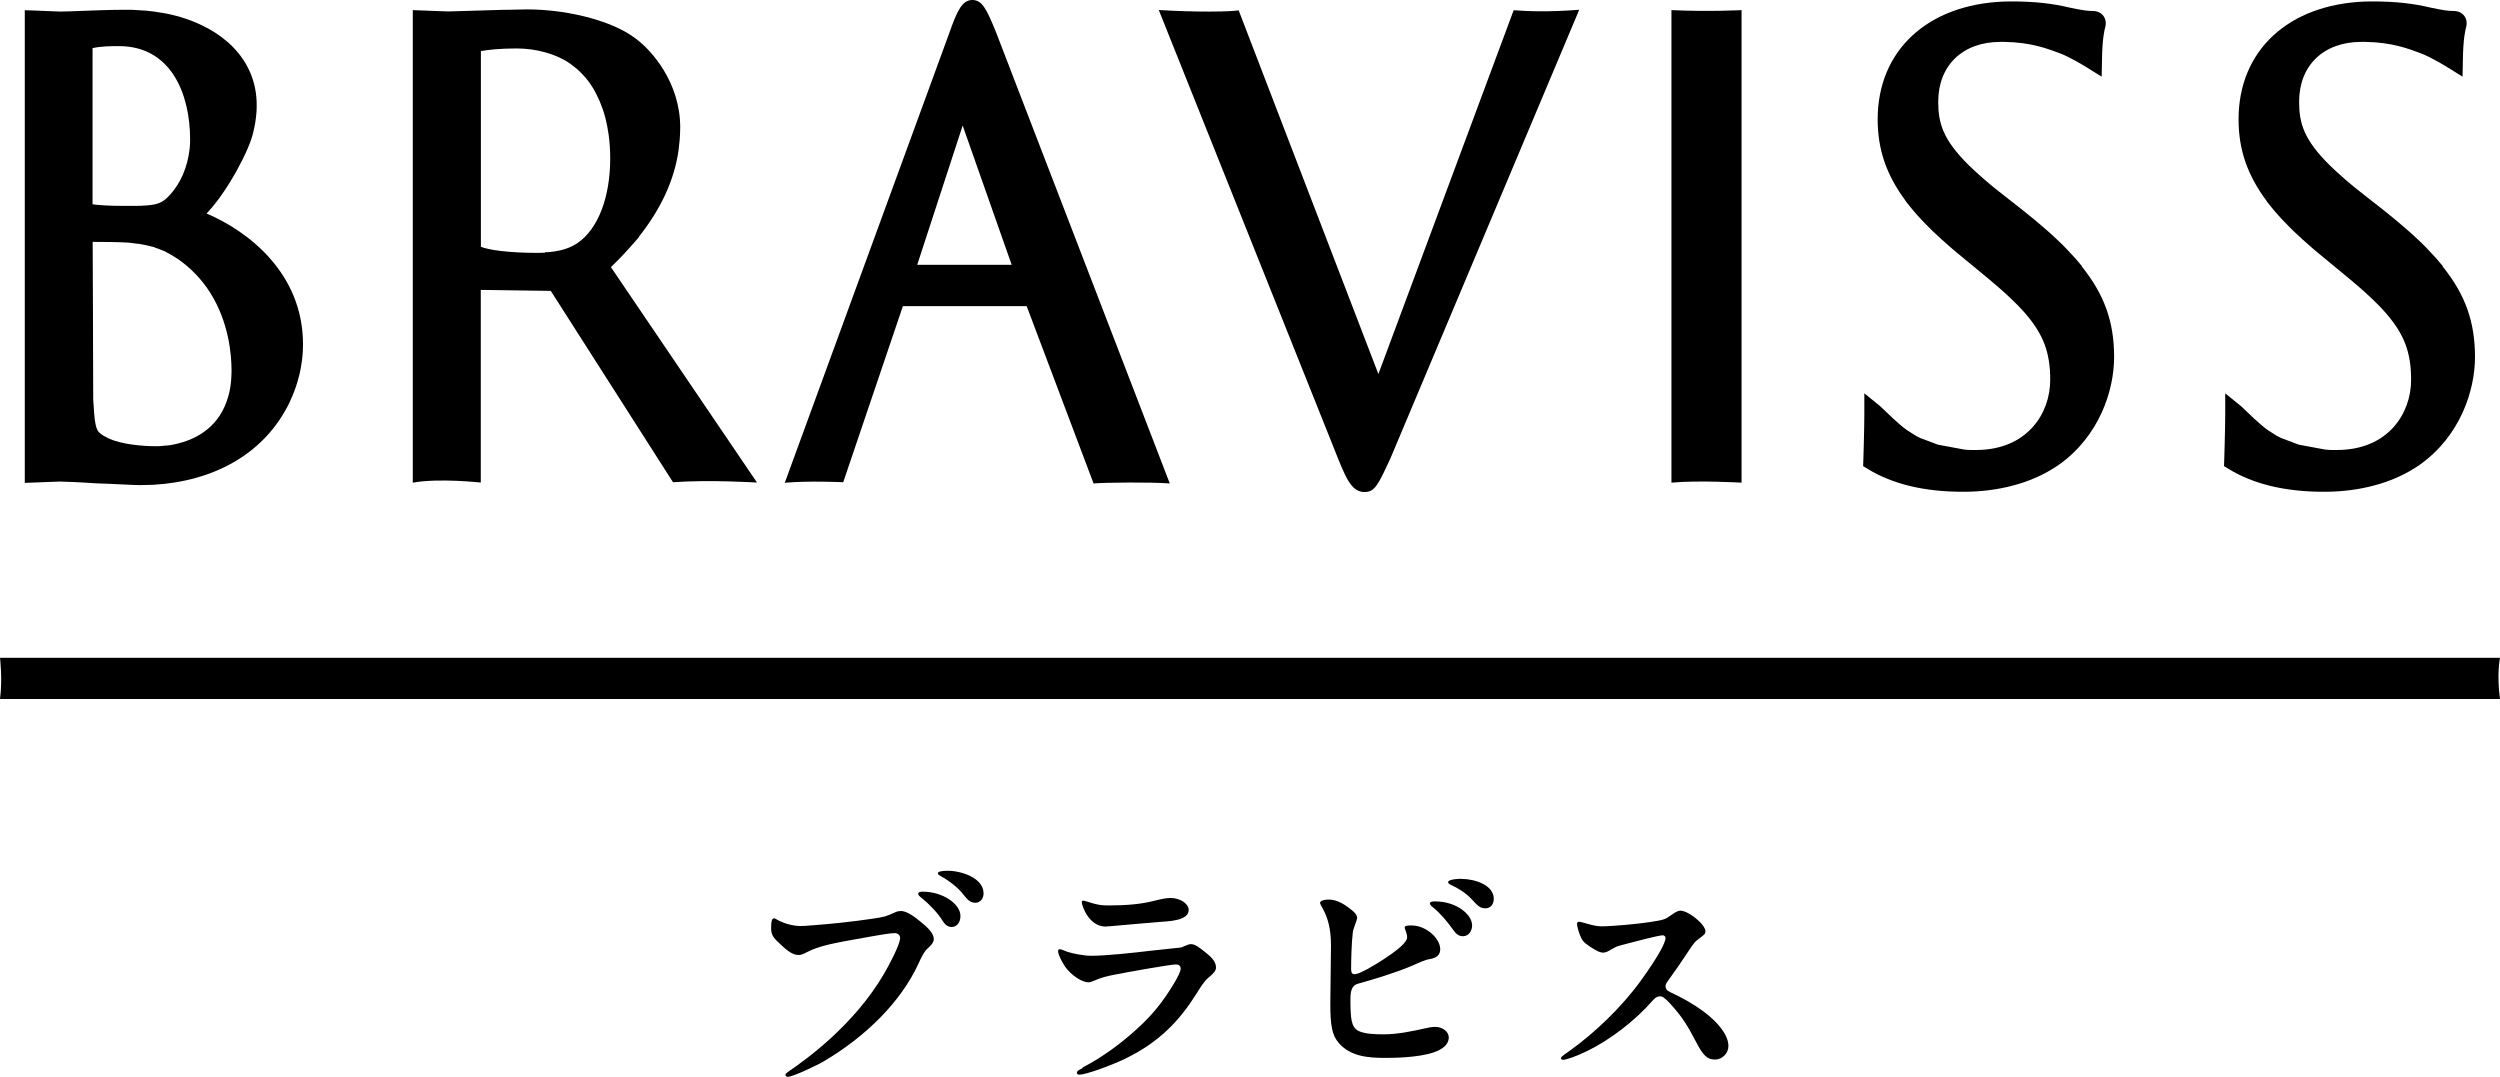
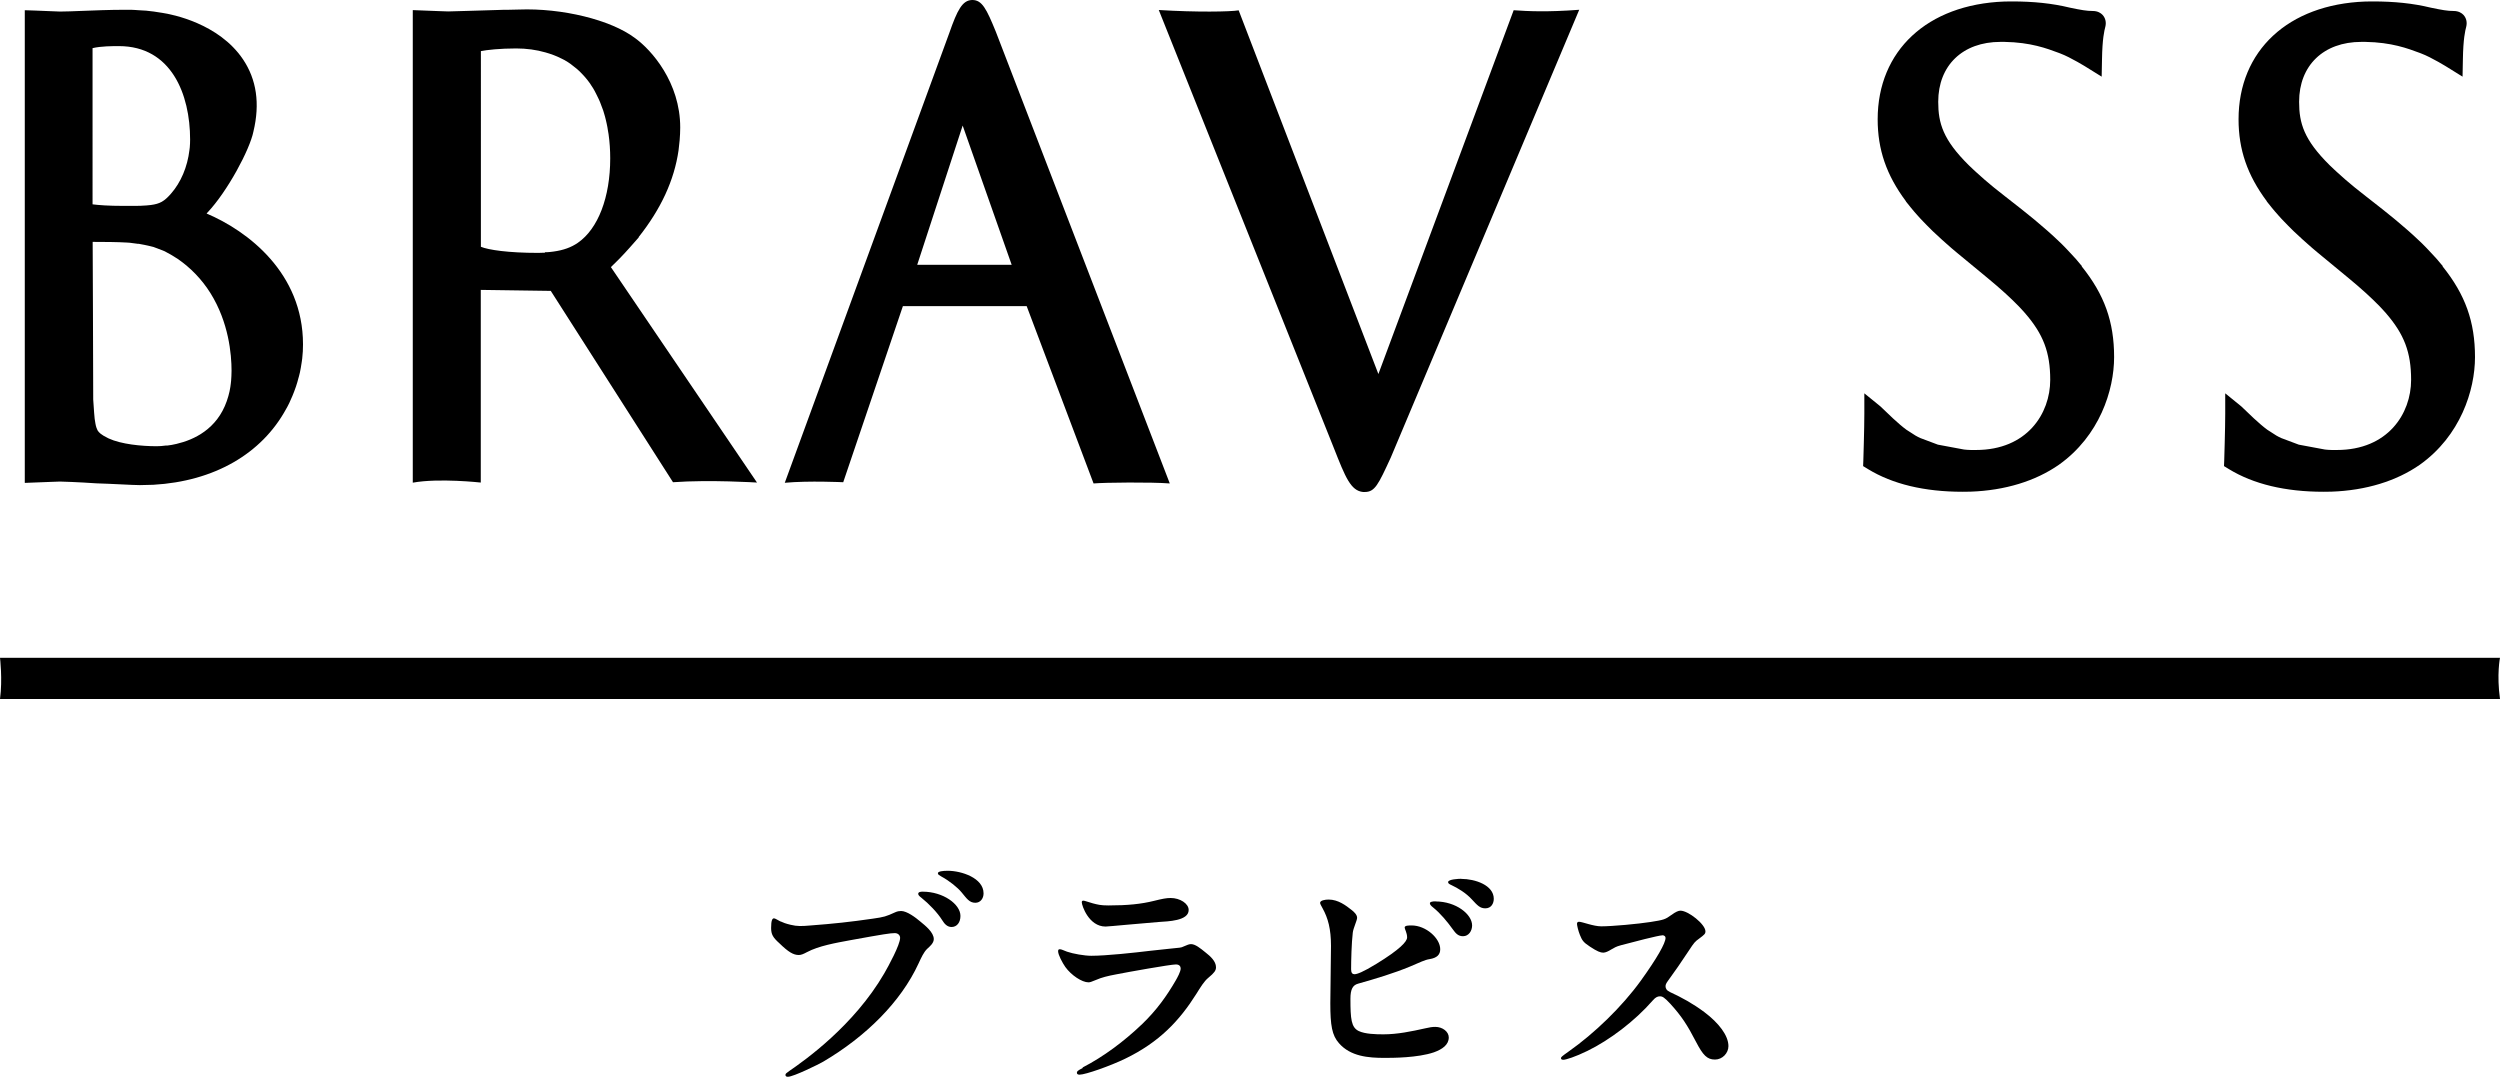
<svg xmlns="http://www.w3.org/2000/svg" id="_レイヤー_2" data-name="レイヤー_2" viewBox="0 0 225 96.91">
  <g id="_レイヤー_1-2" data-name="レイヤー_1">
    <g>
      <path d="M225,59.2H0s.24,1.94,0,3.71h225c-.31-2.21,0-3.71,0-3.71Z" />
      <g>
        <path d="M37.15,43.44c2.36-.43,6.12-.01,6.12-.01v-17.34l6.3.09,11,17.22c3.33-.24,7.56.03,7.56.03l-13.15-19.39c.14-.13.34-.33.54-.53l.25-.25c.31-.32.61-.64.91-.98l.82-.93h-.03c2.02-2.55,3.21-5.12,3.6-7.82l.1-.92c.03-.38.05-.76.05-1.14,0-4.04-2.57-6.97-4.08-8.05-2.16-1.63-6.55-2.71-10.45-2.56h0c-.25,0-.54.01-.88.02-.31,0-.64,0-1.02.02-.89.02-1.86.05-2.68.08l-1.77.05c-.1,0-.42-.01-.87-.03l-2.32-.09v42.53ZM49.05,22.74c-.2.01-.41.02-.6.02-2.71,0-4.5-.27-5.17-.55V4.6c.54-.11,1.74-.24,3.17-.24.93,0,1.82.12,2.65.36.08.02.15.05.23.07l.1.03c.14.05.27.09.4.14.11.04.22.09.32.13.13.06.26.12.4.19l.1.05c.05.03.1.05.16.08.19.11.38.23.56.36.05.03.1.07.14.11l.09.07c.12.09.23.18.34.27.08.07.16.14.23.21.11.11.22.22.32.33l.18.2c.15.18.3.36.43.55l.14.22c.1.14.19.29.27.44.05.09.1.18.14.27.08.16.16.33.24.49l.11.25c.1.25.2.51.29.77l.06.2c.07.22.13.44.18.66l.07.31c.05.22.09.44.12.66l.05.29c.1.7.15,1.44.15,2.18,0,3.5-1.09,6.34-2.91,7.6h0c-.59.41-1.3.67-2.19.79-.2.03-.4.05-.6.06h-.16Z" />
        <path d="M187.37,23.95c-.17-.21-.35-.42-.54-.64l-.22-.24c-.16-.17-.32-.35-.54-.58l-.18-.19c-.24-.25-.49-.5-.82-.8-.26-.24-.52-.49-.8-.73l-.29-.25c-.22-.19-.45-.38-.68-.58l-.31-.26c-.32-.26-.65-.53-1.04-.84l-1.52-1.19c-.34-.26-.65-.52-.96-.76l-.3-.25c-.19-.16-.38-.32-.57-.48l-.28-.25c-.16-.14-.32-.28-.47-.42l-.26-.24c-.14-.13-.28-.26-.41-.39-2.3-2.28-2.74-3.76-2.74-5.7,0-3.27,2.2-5.39,5.6-5.39h.36c2.36.04,3.82.59,4.89.99l.13.05c.94.35,2.4,1.26,2.41,1.27l1.32.82.03-1.55c.03-1.88.21-2.6.3-2.94.1-.4.01-.79-.25-1.07-.15-.16-.43-.35-.88-.35-.55,0-1.06-.09-2.06-.3-1.61-.39-3.27-.56-5.23-.56-.23,0-.46,0-.68.01-6.92.26-11.39,4.42-11.39,10.6,0,2.73.79,5.02,2.54,7.37v.02s.45.56.45.56c.1.12.19.24.3.36l.3.34c.16.18.33.37.51.55l.33.34c.12.12.24.24.36.36.13.13.27.27.42.4.18.17.37.34.56.52.15.14.3.27.45.4.14.12.28.25.42.37.17.14.34.29.51.43l2.75,2.27c1.14.94,2.05,1.77,2.78,2.52.16.17.39.41.57.62,1.66,1.91,2.28,3.54,2.28,6.02,0,3.04-2.09,6.31-6.68,6.31-.15,0-.3,0-.46,0-.2,0-.41-.02-.61-.04l-2.36-.44-1.57-.59c-.07-.04-.15-.07-.23-.11-.08-.04-.15-.08-.22-.12l-.81-.52c-.72-.52-1.79-1.57-2.15-1.92-.11-.11-.18-.17-.2-.19l-1.44-1.17v1.85c0,1.31-.09,4.16-.09,4.19l-.02.51.44.27c2.21,1.35,5.07,2.04,8.51,2.04.25,0,.49,0,.73-.01,3.09-.11,5.83-.95,7.94-2.42,3.66-2.6,4.97-6.71,4.97-9.69,0-3.18-.87-5.62-2.92-8.17Z" />
        <path d="M219.85,23.95c-.17-.21-.35-.42-.54-.64l-.22-.24c-.16-.17-.32-.35-.54-.58l-.18-.19c-.24-.25-.49-.5-.82-.8-.26-.24-.52-.49-.8-.73l-.29-.25c-.22-.19-.45-.38-.68-.58l-.31-.26c-.32-.26-.65-.53-1.04-.84l-1.52-1.19c-.34-.26-.65-.52-.96-.76l-.3-.25c-.19-.16-.38-.32-.57-.48l-.28-.25c-.16-.14-.32-.28-.47-.42l-.26-.24c-.14-.13-.28-.26-.41-.39-2.3-2.28-2.74-3.76-2.74-5.7,0-3.27,2.2-5.39,5.6-5.39h.36c2.36.04,3.82.59,4.89.99l.13.05c.94.35,2.4,1.26,2.41,1.27l1.32.82.03-1.55c.03-1.88.21-2.6.3-2.94.1-.4.01-.79-.25-1.07-.15-.16-.43-.35-.88-.35-.55,0-1.06-.09-2.06-.3-1.61-.39-3.27-.56-5.23-.56-.23,0-.46,0-.68.01-6.92.26-11.39,4.42-11.39,10.6,0,2.73.79,5.02,2.54,7.37v.02s.45.56.45.56c.1.12.19.24.3.36l.3.34c.16.18.33.37.51.55l.33.34c.12.12.24.24.36.36.13.13.27.27.42.4.18.17.37.34.56.52.15.14.3.27.45.4.14.12.28.25.42.37.17.14.34.29.51.43l2.75,2.27c1.14.94,2.05,1.77,2.78,2.52.16.17.39.41.57.62,1.66,1.91,2.28,3.54,2.28,6.02,0,3.04-2.09,6.31-6.68,6.31-.15,0-.3,0-.46,0-.2,0-.41-.02-.61-.04l-2.36-.44-1.57-.59c-.07-.04-.15-.07-.23-.11-.08-.04-.15-.08-.22-.12l-.81-.52c-.72-.52-1.79-1.57-2.15-1.92-.11-.11-.18-.17-.2-.19l-1.44-1.17v1.85c0,1.31-.09,4.16-.09,4.19l-.02.51.44.27c2.21,1.35,5.07,2.04,8.51,2.04.25,0,.49,0,.73-.01,3.09-.11,5.83-.95,7.94-2.42,3.66-2.6,4.97-6.71,4.97-9.69,0-3.18-.87-5.62-2.92-8.17Z" />
        <path d="M89.63,2.87c-.85-2.09-1.25-2.87-2.12-2.87h-.03c-.87.03-1.32.9-2.04,2.96l-14.81,40.49c2.18-.2,5.26-.05,5.26-.05l5.37-15.85h11.14l6.02,15.96c1.06-.09,5.18-.13,6.86,0L89.63,2.87ZM82.55,23.83l4.09-12.53,4.41,12.53" />
-         <path d="M150.43,43.44c2.37-.23,6.31,0,6.31,0V.91s-2.94.16-6.31,0v42.53Z" />
        <path d="M18.59,19.22l.08-.09c1.8-1.9,3.82-5.68,4.14-7.3.6-2.5.28-4.68-.94-6.49-2.18-3.24-6.39-4.05-7.25-4.18-.19-.03-.38-.06-.58-.09l-.19-.03c-.22-.03-.45-.06-.69-.08-.22-.02-.46-.03-.69-.04l-.28-.02c-.13,0-.25-.02-.39-.02-.17,0-.33,0-.51,0-1.46,0-2.81.06-3.9.1-.78.03-1.46.06-1.99.06-.21,0-.56-.02-1.02-.04-.35-.02-.76-.03-1.23-.05l-.92-.03v42.54l2.33-.09c.45-.02.76-.03.84-.03.18,0,1.66.05,3.27.16.73.02,1.49.06,2.16.09.78.04,1.44.07,1.76.07l1.21-.03c5.45-.31,9.75-2.77,11.96-6.84,0,0,.18-.31.27-.51.03-.07.06-.14.12-.27.12-.25.22-.5.32-.76.06-.16.12-.31.17-.47.09-.26.16-.52.23-.79l.03-.1c.03-.12.06-.24.09-.36.06-.28.11-.57.15-.85l.02-.13c.02-.1.03-.19.04-.29.05-.43.07-.84.07-1.27,0-6.43-4.97-10.2-8.67-11.77ZM8.34,4.33c.76-.18,1.8-.18,2.36-.18,4.73,0,6.41,4.35,6.41,8.41,0,.24-.01.47-.03.7l-.03.24c-.18,1.52-.77,2.92-1.67,3.94-.6.68-.98.9-1.8,1.01-.11.01-.22.03-.4.04-.14.01-.3.02-.52.03-.15,0-.31.01-.47.01h-1.07c-1.38,0-2.25-.07-2.79-.14V4.33ZM20.8,34.27l-.03.27c-.02.19-.05.38-.09.57-.02.09-.03.18-.06.27-.04.18-.09.36-.15.53l-.06.19c-.88,2.52-2.94,3.48-4.52,3.85-.29.07-.57.12-.84.15h-.14c-.28.04-.55.06-.81.06-1.37,0-3.2-.18-4.32-.7l-.06-.03c-.13-.06-.24-.12-.41-.22-.08-.05-.16-.1-.26-.18-.05-.04-.1-.09-.16-.15-.04-.04-.07-.09-.11-.15-.03-.06-.06-.13-.1-.24-.03-.09-.06-.19-.09-.36-.02-.13-.05-.26-.07-.44-.02-.17-.04-.36-.05-.56l-.08-1.17c0-3.24-.05-14.19-.05-14.19.96,0,2.28.01,3.07.06.19.01.35.02.51.05l.46.06h.09c.13.03.4.08.53.1.11.02.22.04.33.07l.21.05c.09.02.18.05.28.07l.82.31c.06.03.13.05.19.08.07.03.14.07.2.11l.35.19c.12.07.24.14.42.26l.18.11c1.19.82,2.19,1.86,2.96,3.09,1.65,2.64,1.9,5.51,1.9,6.99,0,.32-.02.62-.04.91Z" />
        <path d="M124.05,33.65L111.48.93c-.75.13-3.81.18-7.19-.03l15.76,39.43c1.04,2.64,1.52,3.84,2.63,3.95h.14c.92,0,1.22-.65,2.35-3.1L142.13.88c-2.94.22-4.62.13-5.9.04l-12.17,32.73Z" />
      </g>
      <g>
        <path d="M70.26,82.93c.24.11.43.19.89.3.61.15.99.13,1.82.06,2.01-.15,3.59-.32,5.58-.61,1.04-.15,1.17-.19,2.03-.58.19-.09.39-.11.52-.11.52,0,1.3.58,1.73.95.45.37,1.21.97,1.21,1.58,0,.37-.37.67-.61.89-.3.3-.52.78-.76,1.3-1.6,3.48-4.76,6.59-8.58,8.84-.37.22-2.68,1.36-3.18,1.36-.15,0-.22-.06-.22-.17s.09-.17.37-.37c1.36-.93,5.79-4.06,8.52-8.76.39-.67,1.43-2.59,1.43-3.2,0-.24-.19-.43-.48-.43-.39,0-.99.09-3.96.63-1.41.26-2.88.52-3.94,1.08-.32.17-.52.26-.74.26-.48,0-.93-.26-1.75-1.06-.58-.52-.74-.8-.74-1.38,0-.69.11-.86.26-.86.11,0,.35.17.58.28ZM86.44,82.44c0,.58-.32.99-.8.99-.37,0-.63-.26-.84-.61-.43-.69-1.21-1.49-1.86-2.01-.22-.17-.3-.26-.3-.37,0-.19.3-.19.41-.19,1.82,0,3.39,1.12,3.39,2.18ZM88.52,80.41c0,.45-.28.84-.74.84-.54,0-.78-.39-1.23-.93-.37-.45-1.1-1.04-1.82-1.43-.19-.11-.32-.17-.32-.3,0-.17.45-.22.89-.22,1.23,0,3.22.65,3.22,2.03Z" />
        <path d="M97.44,96.07c1.88-.97,3.72-2.34,5.36-3.91,1.3-1.25,2.21-2.53,3.01-3.91.15-.26.45-.8.45-1.08,0-.17-.09-.37-.43-.37-.5,0-4.35.69-5.36.89-.8.15-1.32.28-1.82.5-.45.19-.56.22-.69.22-.58,0-1.54-.63-2.08-1.38-.26-.37-.65-1.1-.65-1.41,0-.11.02-.19.15-.19.15,0,.35.11.65.22.54.19,1.58.37,2.18.37,1.36,0,3.91-.28,5.32-.45,1.3-.15,2.34-.24,2.64-.28.15-.02.22-.04.41-.13.26-.11.43-.19.61-.19.39,0,.84.37,1.32.76.41.32.93.78.93,1.32,0,.3-.15.5-.69.95-.39.32-.71.86-1.08,1.45-1.51,2.4-3.33,4.35-6.42,5.84-1.3.63-3.55,1.43-4.09,1.43-.13,0-.24-.04-.24-.17s.06-.19.52-.43ZM98.35,81.3c.43.11.69.19,1.41.19,1.75,0,2.96-.13,4.09-.41.76-.19,1.12-.26,1.51-.26.84,0,1.62.5,1.62,1.08,0,.99-1.88,1.02-2.7,1.08-1.47.11-4.52.41-4.78.41-1.51,0-2.14-1.9-2.14-2.18,0-.11.04-.15.15-.15s.37.11.84.24Z" />
        <path d="M119.58,80.96c.86,0,1.56.54,2.08.95.19.15.48.41.48.69,0,.24-.35.95-.39,1.34-.11.91-.15,2.51-.15,3.31,0,.32.13.43.3.43.24,0,.76-.19,1.97-.93,2.12-1.3,2.77-2.01,2.77-2.38,0-.43-.22-.74-.22-.89,0-.19.35-.19.63-.19,1.28,0,2.57,1.15,2.57,2.14,0,.5-.3.78-.95.89-.43.06-.89.3-1.77.67-1.47.61-3.11,1.1-4.67,1.54-.48.13-.69.5-.69,1.36,0,1.82.07,2.57.74,2.9.58.28,1.56.3,2.23.3,1.25,0,2.51-.26,3.76-.54.39-.09.63-.13.91-.13.65,0,1.21.43,1.21.95,0,.65-.56,1.06-1.34,1.34-1.47.5-3.74.5-4.45.5-1.45,0-3.05-.13-4.09-1.32-.63-.71-.78-1.6-.78-3.59,0-1.19.06-3.98.06-5.17,0-1.51-.26-2.49-.76-3.39-.13-.24-.22-.39-.22-.48,0-.22.43-.3.78-.3ZM129.2,81.13c1.84,0,3.29,1.15,3.29,2.16,0,.48-.3.97-.82.97-.45,0-.67-.28-.91-.61-.48-.67-1.12-1.45-1.77-1.97-.22-.17-.3-.28-.3-.39,0-.13.24-.17.52-.17ZM131.52,79.1c1.23,0,2.92.56,2.92,1.79,0,.41-.22.86-.76.86-.48,0-.71-.26-1.21-.8-.52-.58-1.3-1.04-1.82-1.28-.24-.11-.32-.17-.32-.28,0-.26.97-.3,1.19-.3Z" />
        <path d="M149.61,84.18c-.32,0-2.68.61-3.72.89-.48.13-.58.22-.89.39-.24.15-.5.28-.71.28-.24,0-.54-.11-1.19-.54-.63-.41-.71-.58-.91-1.06-.15-.37-.26-.86-.26-.99s.06-.19.19-.19c.28,0,1.28.41,1.99.41,1.02,0,3.35-.22,4.43-.39,1.19-.19,1.32-.22,1.88-.63.41-.3.65-.39.82-.39.71,0,2.25,1.23,2.25,1.86,0,.22-.09.3-.56.65-.39.28-.45.35-.93,1.08-.61.93-1.34,1.99-1.88,2.72-.19.26-.22.37-.22.5,0,.19.09.37.41.52,1.08.5,2.03,1.02,3.07,1.79,1.32.99,2.18,2.12,2.18,3.07,0,.63-.54,1.21-1.21,1.21-.71,0-1.08-.39-1.71-1.6-.78-1.51-1.3-2.31-2.31-3.42-.54-.58-.71-.67-.93-.67-.17,0-.37.04-.65.37-1.62,1.86-3.89,3.57-5.88,4.54-1.1.54-1.95.8-2.16.8-.15,0-.22-.04-.22-.15,0-.09.06-.15.71-.61,2.27-1.6,4.76-3.98,6.49-6.38,1.43-1.99,2.21-3.35,2.21-3.83,0-.13-.11-.24-.3-.24Z" />
      </g>
    </g>
  </g>
</svg>